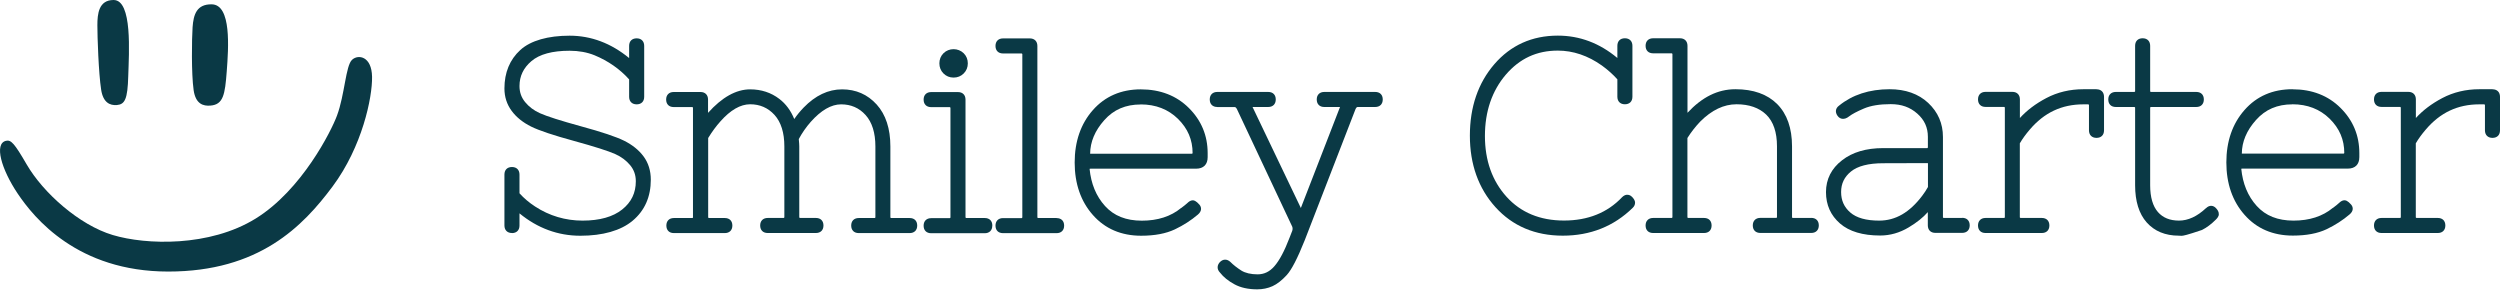
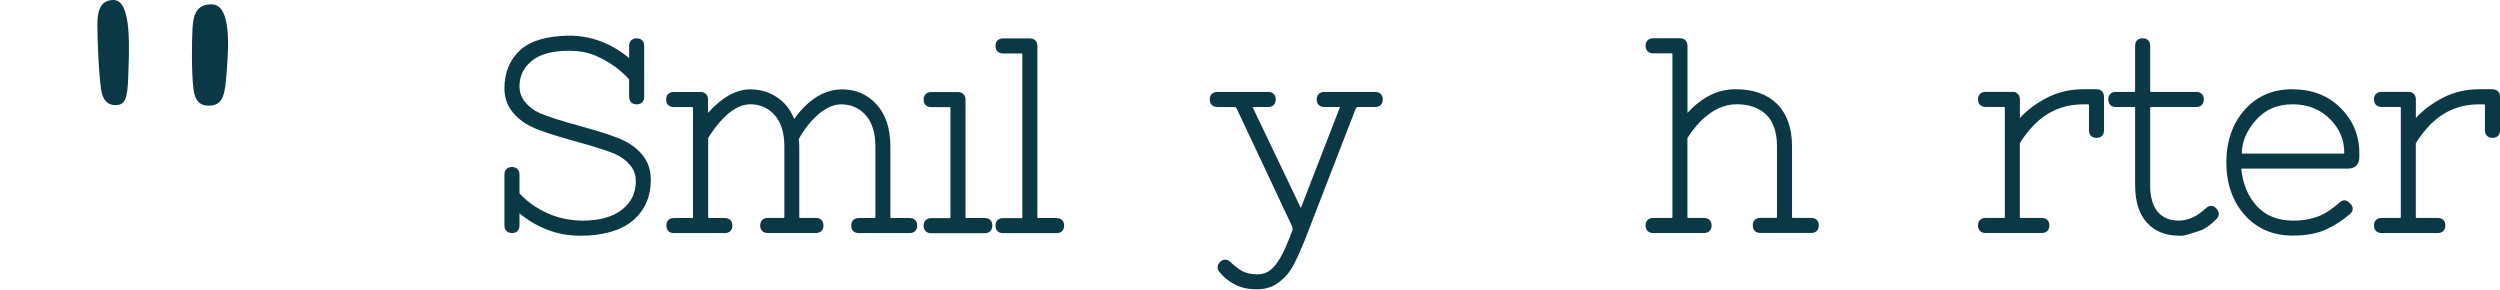
<svg xmlns="http://www.w3.org/2000/svg" width="241" height="28" viewBox="0 0 241 28" fill="none">
  <g clip-path="url(#clip0_22030_396)">
    <path d="M49.353 22.47C49.797 22.47 50.079 22.194 50.079 21.744V20.568C51.819 21.999 53.795 22.725 55.945 22.725C58.095 22.725 59.849 22.234 60.991 21.273C62.153 20.299 62.738 18.969 62.738 17.323C62.738 16.462 62.503 15.703 62.039 15.078C61.589 14.467 60.957 13.963 60.164 13.566C59.385 13.183 58.028 12.726 56.005 12.175C54.05 11.638 52.719 11.215 52.047 10.912C51.476 10.657 50.999 10.301 50.623 9.844C50.26 9.4 50.079 8.897 50.079 8.299C50.079 7.344 50.455 6.552 51.228 5.893C52.007 5.228 53.244 4.892 54.91 4.892C55.79 4.892 56.603 5.04 57.316 5.329C58.632 5.873 59.755 6.659 60.648 7.653V9.333C60.648 9.777 60.924 10.059 61.374 10.059C61.824 10.059 62.1 9.783 62.1 9.333V4.421C62.1 3.978 61.824 3.696 61.374 3.696C60.924 3.696 60.648 3.971 60.648 4.421V5.597C58.908 4.166 56.98 3.44 54.91 3.44C52.84 3.44 51.167 3.904 50.159 4.818C49.145 5.745 48.627 6.988 48.627 8.527C48.627 9.34 48.863 10.066 49.326 10.691C49.776 11.302 50.408 11.806 51.201 12.202C51.974 12.585 53.338 13.042 55.36 13.593C57.316 14.131 58.646 14.554 59.318 14.857C59.889 15.112 60.366 15.468 60.749 15.925C61.112 16.368 61.293 16.872 61.293 17.47C61.293 18.599 60.863 19.486 59.983 20.192C59.096 20.904 57.806 21.267 56.16 21.267C54.514 21.267 52.961 20.81 51.577 19.903C51.006 19.533 50.502 19.103 50.079 18.633V16.825C50.079 16.382 49.803 16.1 49.353 16.1C48.903 16.1 48.627 16.375 48.627 16.825V21.737C48.627 22.18 48.903 22.463 49.353 22.463V22.47Z" fill="#0A3945" />
    <path d="M66.77 21.018H64.962C64.519 21.018 64.237 21.293 64.237 21.744C64.237 22.194 64.512 22.469 64.962 22.469H69.874C70.317 22.469 70.6 22.194 70.6 21.744C70.6 21.293 70.324 21.018 69.874 21.018H68.322L68.268 20.964V13.304C68.638 12.699 69.034 12.162 69.451 11.698C70.412 10.61 71.379 10.052 72.313 10.052C73.247 10.052 74.033 10.388 74.665 11.08C75.29 11.772 75.612 12.793 75.612 14.11V20.957L75.558 21.011H74.006C73.563 21.011 73.281 21.287 73.281 21.737C73.281 22.187 73.556 22.462 74.006 22.462H78.656C79.1 22.462 79.382 22.187 79.382 21.737C79.382 21.287 79.106 21.011 78.656 21.011H77.104L77.05 20.957V14.11C77.05 13.983 77.037 13.748 77.003 13.405C77.326 12.807 77.709 12.256 78.152 11.752C79.147 10.63 80.134 10.059 81.082 10.059C82.029 10.059 82.815 10.395 83.44 11.087C84.065 11.779 84.388 12.8 84.388 14.117V20.964L84.334 21.018H82.782C82.338 21.018 82.056 21.293 82.056 21.744C82.056 22.194 82.332 22.469 82.782 22.469H87.693C88.137 22.469 88.419 22.194 88.419 21.744C88.419 21.293 88.144 21.018 87.693 21.018H85.886L85.832 20.964V14.117C85.832 12.404 85.389 11.046 84.515 10.079C83.635 9.105 82.513 8.614 81.176 8.614C79.839 8.614 78.602 9.205 77.473 10.368C77.144 10.71 76.835 11.08 76.566 11.476C76.237 10.664 75.753 10.012 75.128 9.535C74.329 8.923 73.381 8.614 72.313 8.614C70.963 8.614 69.592 9.38 68.255 10.879V9.595C68.255 9.152 67.979 8.869 67.529 8.869H64.942C64.499 8.869 64.216 9.145 64.216 9.595C64.216 10.045 64.492 10.321 64.942 10.321H66.749L66.803 10.374V20.971L66.749 21.025L66.77 21.018Z" fill="#0A3945" />
-     <path d="M91.926 7.479C92.309 7.479 92.639 7.344 92.901 7.082C93.163 6.82 93.297 6.491 93.297 6.108C93.297 5.725 93.163 5.396 92.901 5.133C92.37 4.609 91.476 4.609 90.952 5.133C90.69 5.396 90.556 5.725 90.556 6.108C90.556 6.491 90.69 6.82 90.952 7.082C91.214 7.344 91.543 7.479 91.926 7.479Z" fill="#0A3945" />
    <path d="M95.662 21.744C95.662 21.3 95.387 21.018 94.937 21.018H93.129L93.075 20.964V9.602C93.075 9.158 92.8 8.876 92.35 8.876H89.763C89.319 8.876 89.037 9.152 89.037 9.602C89.037 10.052 89.313 10.328 89.763 10.328H91.57L91.624 10.381V20.978L91.57 21.031H89.763C89.319 21.031 89.037 21.307 89.037 21.757C89.037 22.207 89.313 22.483 89.763 22.483H94.93C95.373 22.483 95.656 22.207 95.656 21.757L95.662 21.744Z" fill="#0A3945" />
    <path d="M101.864 21.018H100.057L100.003 20.964V4.428C100.003 3.985 99.728 3.702 99.277 3.702H96.691C96.247 3.702 95.965 3.978 95.965 4.428C95.965 4.878 96.24 5.154 96.691 5.154H98.498L98.552 5.207V20.971L98.498 21.025H96.691C96.247 21.025 95.965 21.3 95.965 21.75C95.965 22.201 96.24 22.476 96.691 22.476H101.858C102.301 22.476 102.583 22.201 102.583 21.75C102.583 21.3 102.308 21.025 101.858 21.025L101.864 21.018Z" fill="#0A3945" />
-     <path d="M115.78 20.165C115.786 20.057 115.766 19.889 115.625 19.728C115.464 19.546 115.33 19.432 115.202 19.365C115.047 19.284 114.792 19.257 114.476 19.56C114.335 19.694 114.133 19.855 113.871 20.05H113.858C112.877 20.863 111.6 21.273 110.075 21.273C108.55 21.273 107.387 20.809 106.527 19.862C105.66 18.908 105.177 17.705 105.036 16.274C105.036 16.274 105.062 16.261 105.13 16.261H115.309C116.015 16.261 116.418 15.857 116.418 15.152V14.762C116.418 13.076 115.813 11.611 114.611 10.415C113.415 9.219 111.849 8.614 109.968 8.614C108.086 8.614 106.521 9.286 105.351 10.616C104.189 11.933 103.598 13.633 103.598 15.669C103.598 17.705 104.189 19.412 105.351 20.722C106.521 22.053 108.093 22.724 110.008 22.724C111.311 22.724 112.4 22.516 113.253 22.113C114.086 21.717 114.832 21.233 115.471 20.689C115.665 20.527 115.766 20.353 115.78 20.171V20.165ZM109.968 10.065C111.412 10.065 112.615 10.536 113.556 11.456C114.503 12.39 114.967 13.472 114.967 14.769L114.913 14.823H105.116C105.116 14.823 105.096 14.823 105.089 14.823C105.096 13.68 105.553 12.592 106.453 11.584C107.36 10.563 108.509 10.072 109.961 10.072L109.968 10.065Z" fill="#0A3945" />
    <path d="M117.345 10.321H119.025C119.099 10.321 119.173 10.388 119.24 10.516L124.575 21.858C124.616 21.979 124.616 22.113 124.575 22.241L124.313 22.913C123.829 24.183 123.339 25.11 122.848 25.668C122.391 26.192 121.867 26.447 121.229 26.447C120.591 26.447 120.04 26.319 119.657 26.077C119.24 25.809 118.891 25.533 118.602 25.244C118.279 24.949 117.89 24.962 117.594 25.271C117.359 25.52 117.251 25.923 117.621 26.293C117.943 26.709 118.4 27.079 118.992 27.401C119.59 27.73 120.329 27.892 121.195 27.892C121.72 27.892 122.217 27.791 122.667 27.589C123.11 27.388 123.574 27.025 124.044 26.514C124.515 25.997 125.079 24.902 125.778 23.155L130.676 10.509C130.764 10.314 130.851 10.314 130.891 10.314H132.571C133.015 10.314 133.297 10.039 133.297 9.588C133.297 9.138 133.021 8.863 132.571 8.863H127.659C127.216 8.863 126.934 9.138 126.934 9.588C126.934 10.039 127.209 10.314 127.659 10.314H129.178L125.402 20.05L120.745 10.314H122.257C122.701 10.314 122.983 10.039 122.983 9.588C122.983 9.138 122.707 8.863 122.257 8.863H117.345C116.902 8.863 116.62 9.138 116.62 9.588C116.62 10.039 116.895 10.314 117.345 10.314V10.321Z" fill="#0A3945" />
-     <path d="M156.814 18.774C156.66 18.794 156.512 18.868 156.364 19.015C154.953 20.507 153.072 21.26 150.767 21.26C148.462 21.26 146.601 20.487 145.23 18.968C143.846 17.436 143.147 15.468 143.147 13.109C143.147 10.751 143.826 8.762 145.156 7.203C146.5 5.637 148.14 4.878 150.176 4.878C151.647 4.878 153.078 5.362 154.422 6.316C154.98 6.719 155.484 7.169 155.914 7.647V9.326C155.914 9.77 156.189 10.052 156.639 10.052C157.09 10.052 157.365 9.777 157.365 9.326V4.415C157.365 3.971 157.09 3.689 156.639 3.689C156.189 3.689 155.914 3.964 155.914 4.415V5.59C154.207 4.159 152.279 3.434 150.176 3.434C147.689 3.434 145.633 4.361 144.054 6.188C142.489 8.003 141.696 10.314 141.696 13.076C141.696 15.837 142.522 18.155 144.162 19.97C145.808 21.791 147.992 22.718 150.653 22.718C153.313 22.718 155.571 21.817 157.392 20.037C157.547 19.889 157.62 19.721 157.62 19.54C157.62 19.298 157.446 19.096 157.318 18.968C157.137 18.787 156.949 18.767 156.821 18.78L156.814 18.774Z" fill="#0A3945" />
    <path d="M174.614 21.011H172.806L172.752 20.957V14.11C172.752 12.357 172.269 10.986 171.321 10.032C170.374 9.084 169.017 8.601 167.296 8.601C165.576 8.601 164.071 9.373 162.674 10.872V4.415C162.674 3.971 162.398 3.689 161.948 3.689H159.361C158.917 3.689 158.635 3.964 158.635 4.415C158.635 4.865 158.911 5.14 159.361 5.14H161.168L161.222 5.194V20.957L161.168 21.011H159.361C158.917 21.011 158.635 21.287 158.635 21.737C158.635 22.187 158.911 22.462 159.361 22.462H164.273C164.716 22.462 164.998 22.187 164.998 21.737C164.998 21.287 164.723 21.011 164.273 21.011H162.721L162.667 20.957V13.304C163.036 12.72 163.453 12.189 163.91 11.712C165.012 10.61 166.181 10.052 167.397 10.052C168.613 10.052 169.574 10.388 170.266 11.053C170.952 11.718 171.301 12.746 171.301 14.104V20.951L171.247 21.004H169.695C169.252 21.004 168.969 21.28 168.969 21.73C168.969 22.18 169.245 22.456 169.695 22.456H174.607C175.05 22.456 175.333 22.18 175.333 21.73C175.333 21.28 175.057 21.004 174.607 21.004L174.614 21.011Z" fill="#0A3945" />
-     <path d="M189.161 21.011H187.354L187.3 20.957V13.203C187.3 11.906 186.823 10.805 185.875 9.918C184.935 9.044 183.685 8.601 182.16 8.601C180.211 8.601 178.565 9.138 177.281 10.186C176.939 10.435 176.885 10.811 177.14 11.167C177.281 11.369 177.463 11.436 177.584 11.45C177.799 11.483 178.027 11.403 178.269 11.208C178.531 11.006 179.002 10.751 179.68 10.462C180.339 10.18 181.212 10.039 182.26 10.039C183.309 10.039 184.128 10.334 184.827 10.952C185.513 11.557 185.848 12.29 185.848 13.19V14.225L185.795 14.278H181.528C179.909 14.278 178.578 14.668 177.577 15.448C176.549 16.241 176.025 17.275 176.025 18.518C176.025 19.761 176.482 20.769 177.382 21.549C178.269 22.315 179.566 22.704 181.246 22.704C182.2 22.704 183.127 22.442 184.001 21.918C184.767 21.461 185.392 20.964 185.842 20.447V21.723C185.842 22.167 186.117 22.449 186.567 22.449H189.154C189.598 22.449 189.88 22.174 189.88 21.723C189.88 21.273 189.605 20.998 189.154 20.998L189.161 21.011ZM181.541 15.736L185.848 15.723C185.848 15.723 185.855 15.743 185.855 15.79V18.028C185.687 18.33 185.499 18.612 185.304 18.868C184.088 20.48 182.731 21.267 181.152 21.267C179.895 21.267 178.961 21.004 178.363 20.48C177.772 19.963 177.483 19.325 177.483 18.512C177.483 17.698 177.792 17.06 178.43 16.536C179.082 16.005 180.124 15.736 181.535 15.736H181.541Z" fill="#0A3945" />
    <path d="M202.109 8.601H200.846C199.536 8.601 198.333 8.89 197.265 9.454C196.23 9.998 195.376 10.65 194.718 11.376V9.582C194.718 9.138 194.442 8.856 193.992 8.856H191.405C190.962 8.856 190.68 9.131 190.68 9.582C190.68 10.032 190.955 10.307 191.405 10.307H193.213L193.267 10.361V20.957L193.213 21.011H191.405C190.962 21.011 190.68 21.287 190.68 21.737C190.68 22.187 190.955 22.462 191.405 22.462H196.835C197.278 22.462 197.56 22.187 197.56 21.737C197.56 21.287 197.285 21.011 196.835 21.011H194.765L194.711 20.957V13.815C194.967 13.378 195.289 12.935 195.665 12.498C197.056 10.858 198.75 10.059 200.833 10.059H201.323L201.377 10.113V12.565C201.377 13.008 201.652 13.291 202.102 13.291C202.553 13.291 202.828 13.015 202.828 12.565V9.333C202.828 8.89 202.553 8.607 202.102 8.607L202.109 8.601Z" fill="#0A3945" />
    <path d="M212.651 20.07C211.805 20.863 210.931 21.266 210.058 21.266C209.184 21.266 208.512 20.998 208.022 20.44C207.531 19.876 207.276 19.009 207.276 17.86V10.368L207.33 10.314H211.724C212.168 10.314 212.45 10.039 212.45 9.588C212.45 9.138 212.174 8.863 211.724 8.863H207.33L207.276 8.809V4.415C207.276 3.971 207.001 3.689 206.55 3.689C206.1 3.689 205.825 3.964 205.825 4.415V8.809L205.771 8.863H203.963C203.52 8.863 203.238 9.138 203.238 9.588C203.238 10.039 203.513 10.314 203.963 10.314H205.771L205.825 10.368V17.86C205.825 19.398 206.201 20.608 206.94 21.441C207.693 22.288 208.734 22.718 210.031 22.718C210.051 22.718 210.132 22.718 210.273 22.731C210.28 22.731 210.293 22.731 210.306 22.731C210.461 22.731 210.81 22.664 212.275 22.167C212.719 21.945 213.169 21.609 213.606 21.172C213.686 21.092 213.942 20.836 213.888 20.601C213.888 20.359 213.713 20.158 213.585 20.03C213.384 19.828 213.014 19.714 212.651 20.077V20.07Z" fill="#0A3945" />
    <path d="M220.99 8.601C219.095 8.601 217.543 9.273 216.374 10.603C215.211 11.92 214.62 13.62 214.62 15.656C214.62 17.692 215.211 19.398 216.374 20.709C217.543 22.039 219.115 22.711 221.03 22.711C222.334 22.711 223.422 22.503 224.276 22.1C225.109 21.703 225.855 21.219 226.493 20.675C226.688 20.514 226.789 20.339 226.802 20.158C226.809 20.05 226.789 19.882 226.648 19.721C226.486 19.54 226.352 19.425 226.224 19.358C226.07 19.284 225.814 19.251 225.499 19.553C225.358 19.687 225.156 19.849 224.894 20.044H224.88C223.899 20.857 222.623 21.267 221.097 21.267C219.572 21.267 218.41 20.803 217.55 19.855C216.683 18.901 216.199 17.698 216.058 16.267C216.058 16.267 216.085 16.254 216.152 16.254H226.332C227.037 16.254 227.44 15.851 227.44 15.145V14.755C227.44 13.069 226.836 11.604 225.633 10.408C224.437 9.212 222.871 8.607 220.99 8.607V8.601ZM220.99 10.052C222.435 10.052 223.637 10.522 224.578 11.443C225.525 12.377 225.989 13.459 225.989 14.755L225.935 14.809H216.139C216.139 14.809 216.119 14.809 216.112 14.809C216.119 13.667 216.575 12.579 217.476 11.571C218.383 10.549 219.532 10.059 220.983 10.059L220.99 10.052Z" fill="#0A3945" />
    <path d="M240.281 8.601H239.018C237.708 8.601 236.505 8.89 235.436 9.454C234.402 9.998 233.548 10.65 232.89 11.376V9.582C232.89 9.138 232.614 8.856 232.164 8.856H229.577C229.134 8.856 228.852 9.131 228.852 9.582C228.852 10.032 229.127 10.307 229.577 10.307H231.385L231.438 10.361V20.957L231.385 21.011H229.577C229.134 21.011 228.852 21.287 228.852 21.737C228.852 22.187 229.127 22.462 229.577 22.462H235.006C235.45 22.462 235.732 22.187 235.732 21.737C235.732 21.287 235.457 21.011 235.006 21.011H232.937L232.883 20.957V13.815C233.138 13.378 233.461 12.935 233.837 12.498C235.228 10.858 236.921 10.059 239.004 10.059H239.495L239.549 10.113V12.565C239.549 13.008 239.824 13.291 240.274 13.291C240.725 13.291 241 13.015 241 12.565V9.333C241 8.89 240.725 8.607 240.274 8.607L240.281 8.601Z" fill="#0A3945" />
    <path d="M11.268 10.126C12.034 10.059 12.303 9.568 12.363 7.331C12.431 5.113 12.78 0 10.952 0C9.514 0 9.387 1.344 9.387 2.432C9.387 3.521 9.501 7.028 9.75 8.641C9.938 9.891 10.596 10.18 11.268 10.126Z" fill="#0A3945" />
    <path d="M20.279 10.18C21.528 10.086 21.69 9.118 21.858 6.881C22.026 4.636 22.335 0.43 20.399 0.417C18.962 0.403 18.652 1.391 18.565 2.627C18.491 3.716 18.438 7.075 18.666 8.688C18.861 10.045 19.607 10.233 20.279 10.18Z" fill="#0A3945" />
-     <path d="M33.939 5.765C33.321 6.33 33.24 9.118 32.487 11.14C31.95 12.605 29.101 18.31 24.653 21.065C20.205 23.82 14.077 23.618 10.872 22.657C7.633 21.69 4.152 18.579 2.567 15.844C1.377 13.795 1.061 13.465 0.584 13.573C-0.591 13.835 0.128 16.314 1.707 18.666C3.286 21.011 7.472 26.178 16.22 26.178C24.969 26.178 29.195 21.824 32.057 17.981C34.92 14.137 35.901 9.394 35.867 7.405C35.834 5.422 34.537 5.214 33.946 5.758L33.939 5.765Z" fill="#0A3945" />
  </g>
  <defs>
    <clipPath id="clip0_22030_396">
      <rect width="241" height="27.898" fill="white" />
    </clipPath>
  </defs>
</svg>